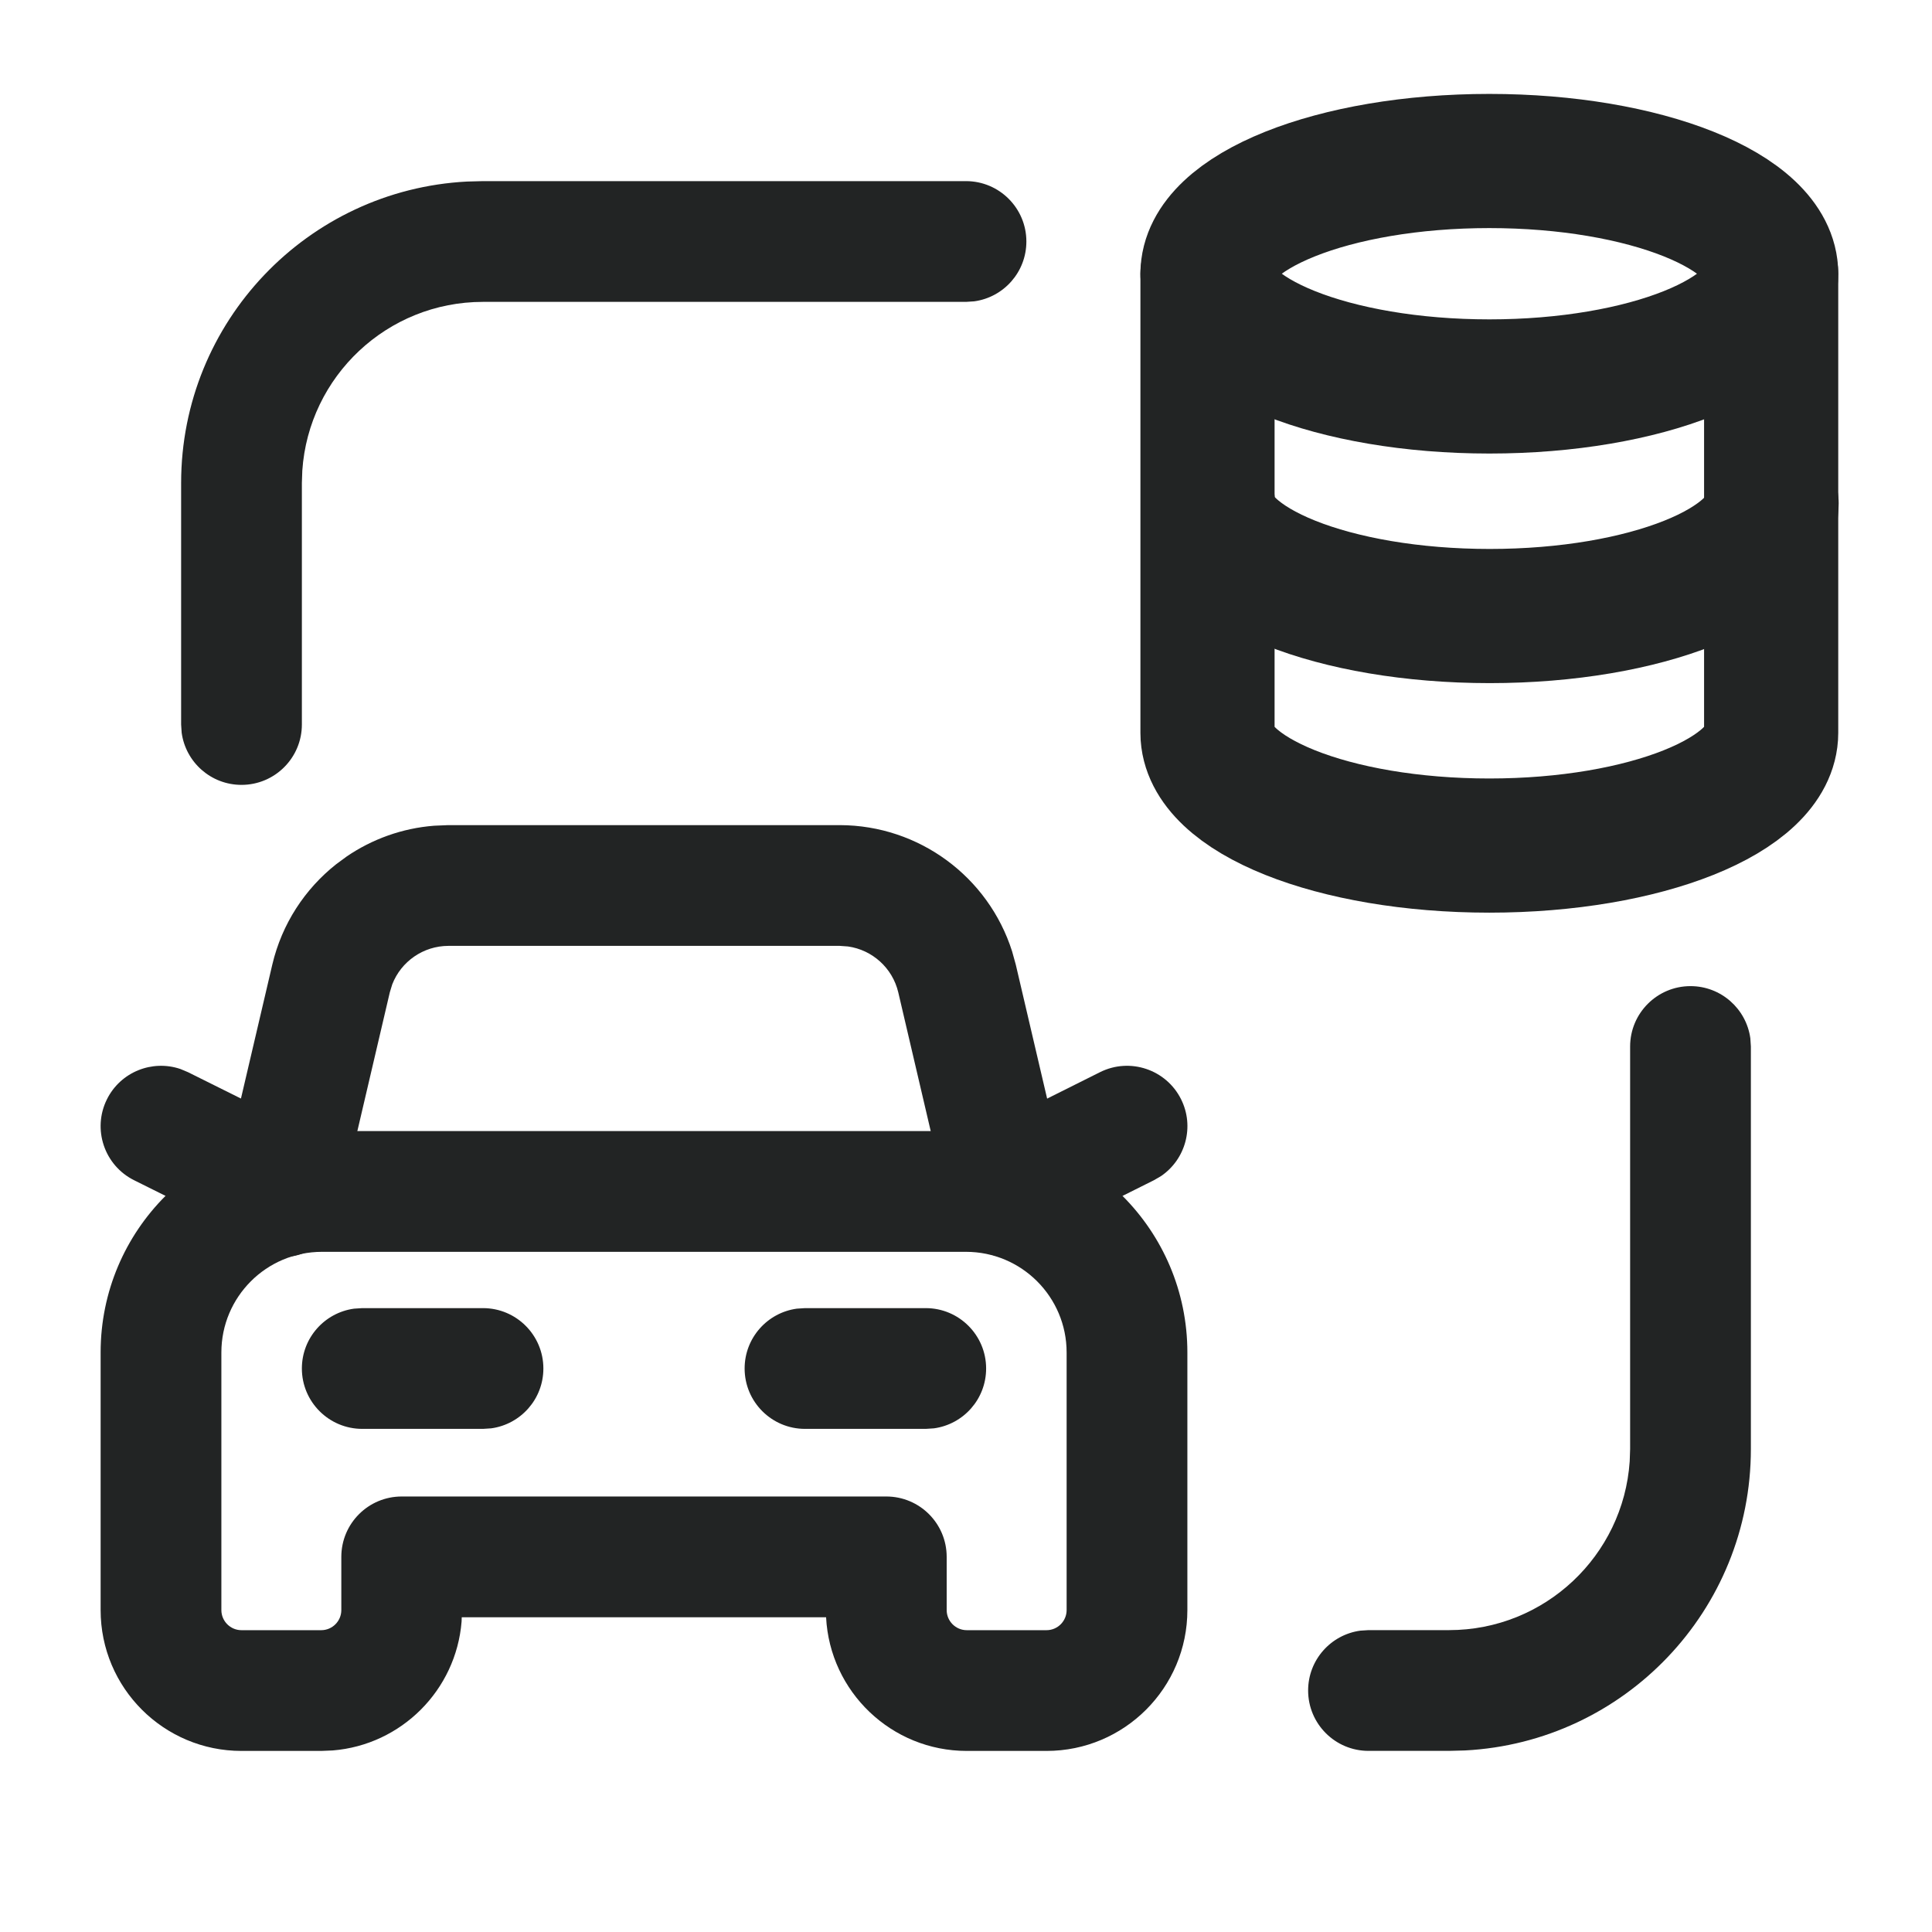
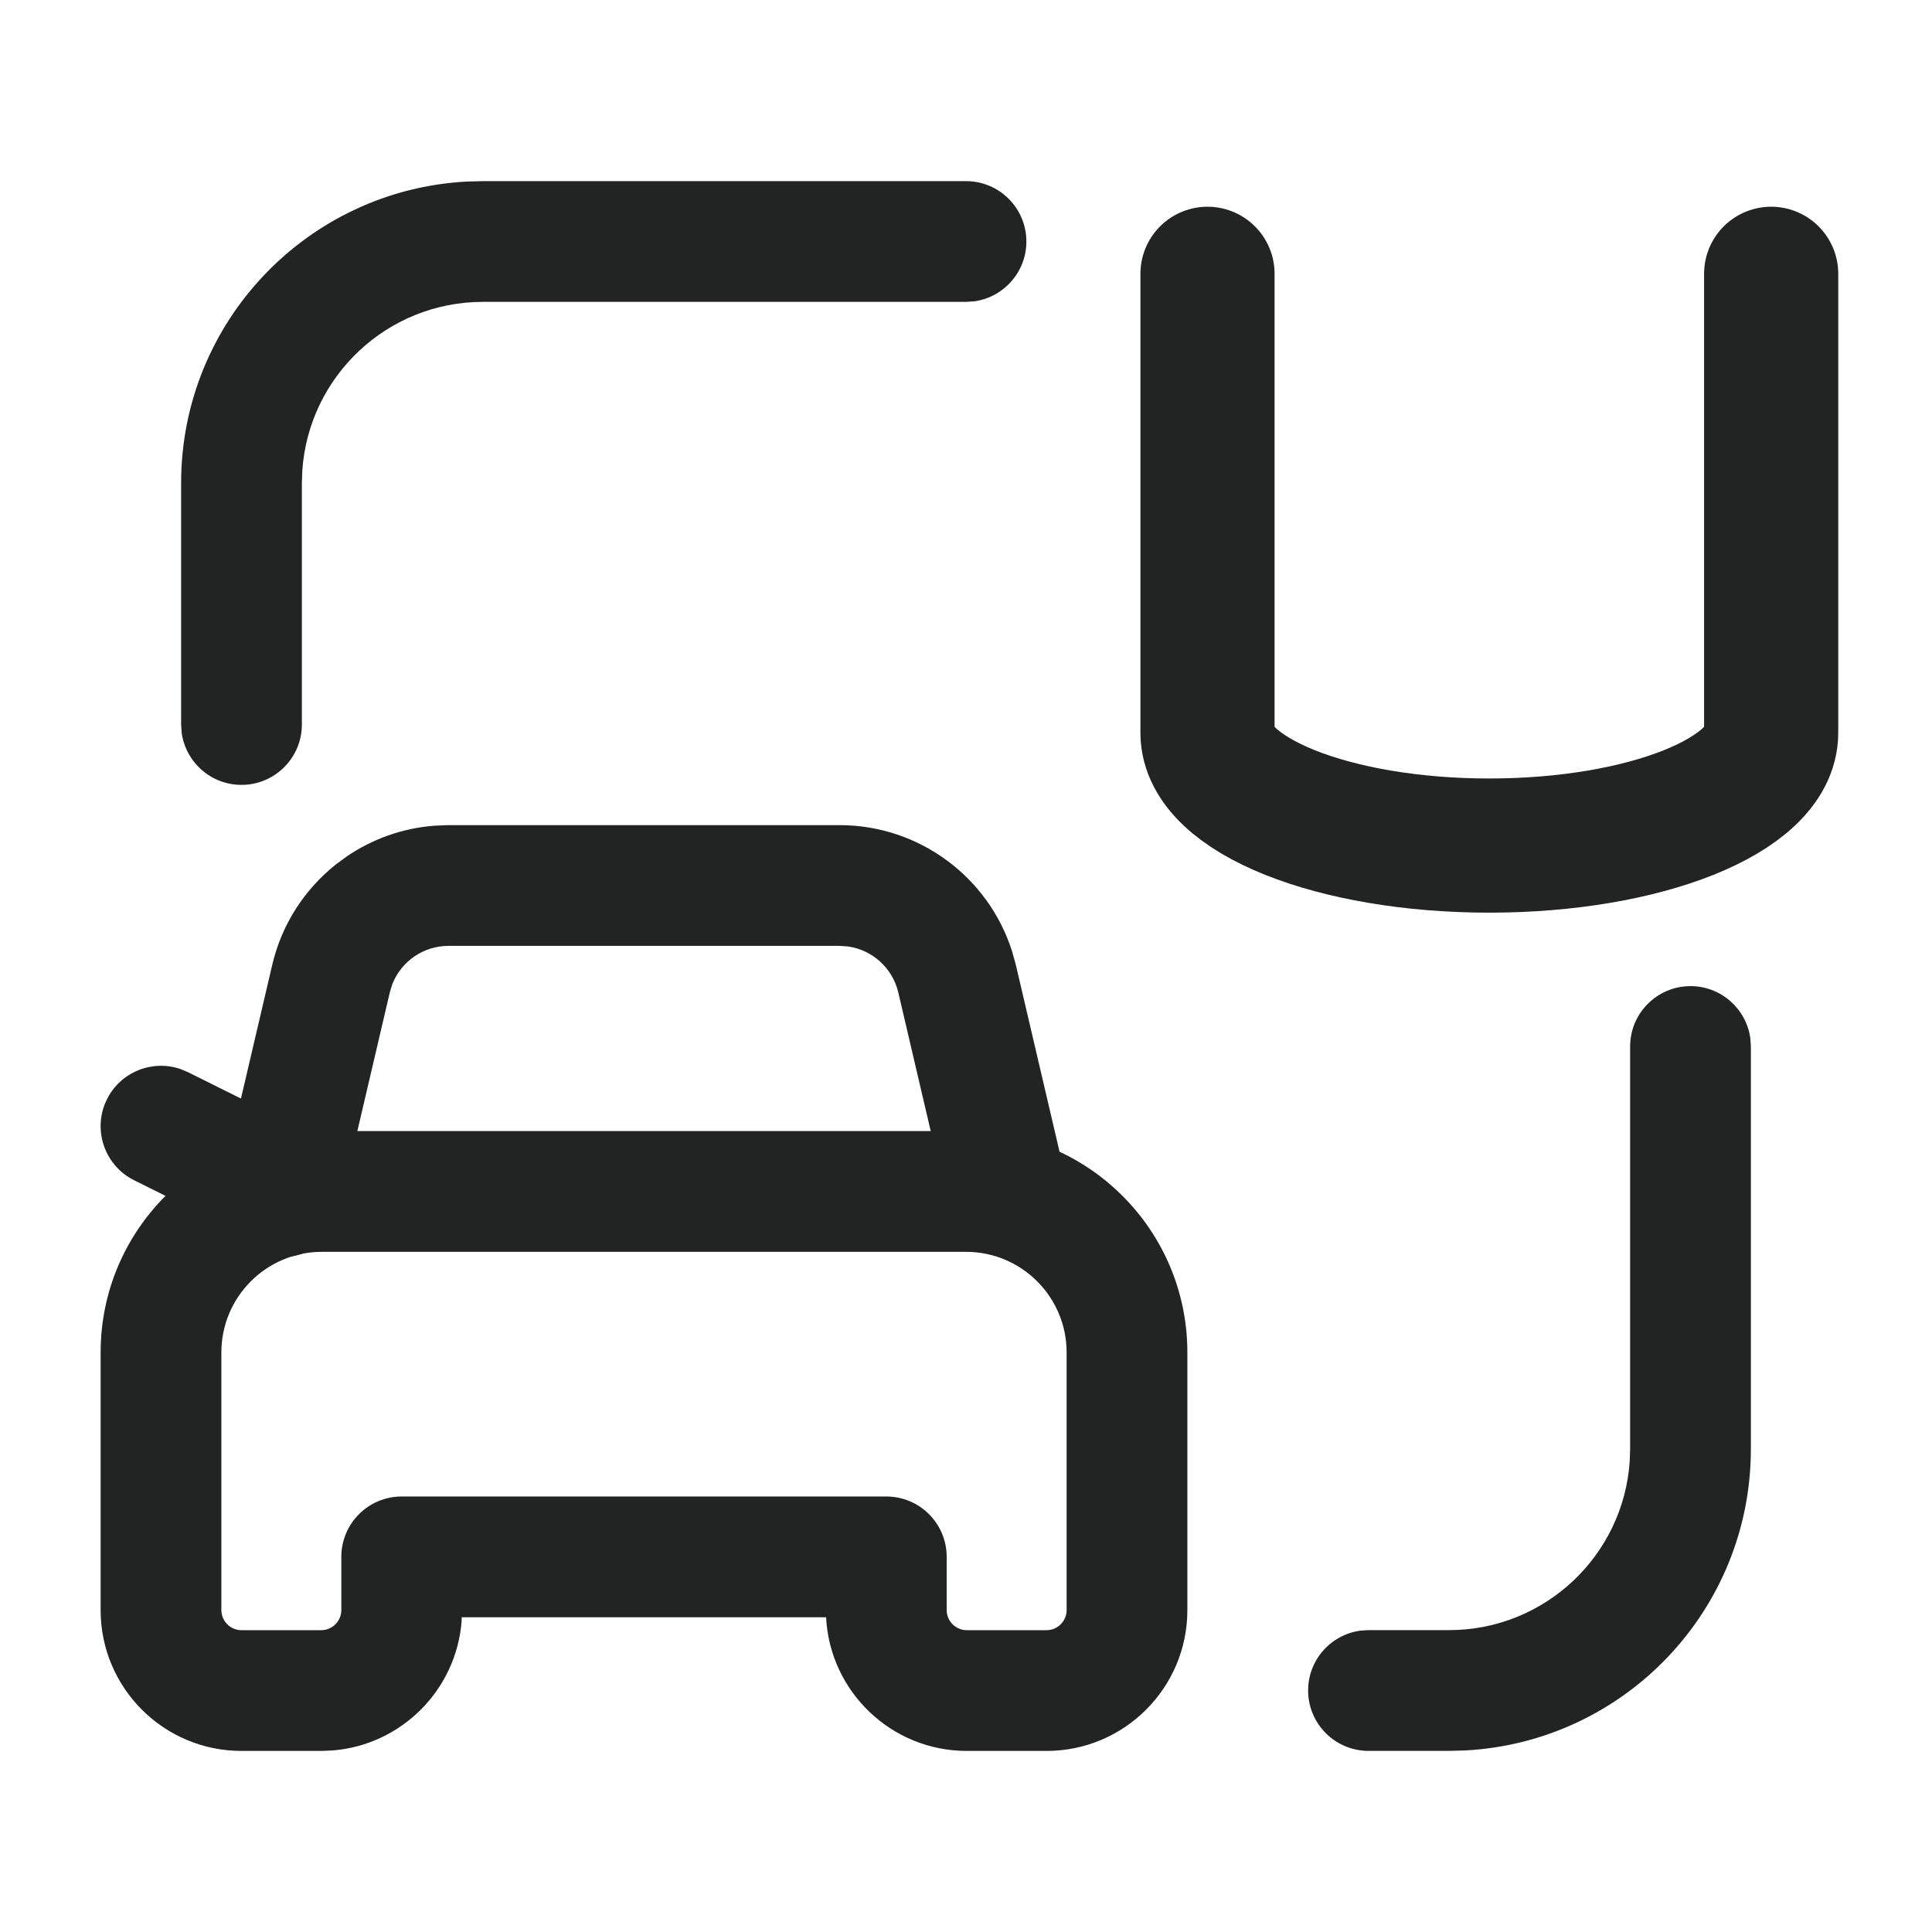
<svg xmlns="http://www.w3.org/2000/svg" width="36" height="36" viewBox="0 0 36 36" fill="none">
  <path d="M18 3.375C18.621 3.375 19.125 3.879 19.125 4.5C19.125 5.07 18.702 5.54 18.153 5.615L18 5.625H9C7.214 5.625 5.752 7.013 5.633 8.769L5.625 9V13.5C5.625 14.121 5.121 14.625 4.5 14.625C3.93 14.625 3.46 14.202 3.385 13.653L3.375 13.5V9C3.375 5.994 5.734 3.538 8.701 3.383L9 3.375H18Z" fill="#222424" />
  <path d="M31.5 18.375C32.069 18.375 32.54 18.798 32.615 19.347L32.625 19.5V27C32.625 30.006 30.267 32.462 27.299 32.617L27 32.625H25.5C24.879 32.625 24.375 32.121 24.375 31.5C24.375 30.93 24.798 30.46 25.347 30.385L25.5 30.375H27C28.786 30.375 30.248 28.987 30.367 27.231L30.375 27V19.5C30.375 18.879 30.879 18.375 31.5 18.375Z" fill="#222424" />
  <path fill-rule="evenodd" clip-rule="evenodd" d="M6 21.076H18C20.278 21.076 22.125 22.923 22.125 25.201V30.001C22.125 31.451 20.95 32.626 19.5 32.626H18.015C16.61 32.626 15.463 31.522 15.393 30.135H8.604L8.601 30.216C8.498 31.494 7.478 32.514 6.2 32.617L5.985 32.626H4.5C3.05 32.626 1.875 31.451 1.875 30.001V25.201C1.875 22.923 3.722 21.076 6 21.076ZM18 23.326H6C4.964 23.326 4.125 24.166 4.125 25.201V30.001C4.125 30.208 4.293 30.376 4.5 30.376H5.985C6.192 30.376 6.36 30.208 6.36 30.001V29.01C6.36 28.388 6.864 27.885 7.485 27.885H16.515C17.136 27.885 17.64 28.388 17.64 29.01V30.001C17.64 30.208 17.808 30.376 18.015 30.376H19.5C19.707 30.376 19.875 30.208 19.875 30.001V25.201C19.875 24.166 19.035 23.326 18 23.326Z" fill="#222424" />
-   <path d="M9 24.375C9.621 24.375 10.125 24.879 10.125 25.5C10.125 26.07 9.702 26.54 9.153 26.615L9 26.625H6.75C6.129 26.625 5.625 26.121 5.625 25.5C5.625 24.93 6.048 24.46 6.597 24.385L6.75 24.375H9Z" fill="#222424" />
-   <path d="M17.25 24.375C17.871 24.375 18.375 24.879 18.375 25.5C18.375 26.07 17.952 26.54 17.403 26.615L17.25 26.625H15C14.379 26.625 13.875 26.121 13.875 25.5C13.875 24.93 14.298 24.46 14.847 24.385L15 24.375H17.25Z" fill="#222424" />
-   <path d="M20.498 19.978C21.053 19.701 21.729 19.926 22.007 20.482C22.262 20.991 22.093 21.602 21.635 21.914L21.503 21.991L19.261 23.111C18.705 23.389 18.029 23.164 17.752 22.608C17.497 22.099 17.665 21.488 18.123 21.176L18.255 21.099L20.498 19.978Z" fill="#222424" />
  <path d="M1.993 20.483C2.247 19.973 2.836 19.741 3.361 19.919L3.502 19.978L5.752 21.098C6.308 21.375 6.534 22.05 6.257 22.607C6.003 23.116 5.415 23.349 4.89 23.171L4.749 23.112L2.499 21.992C1.943 21.715 1.716 21.039 1.993 20.483Z" fill="#222424" />
  <path d="M15.651 15.375C17.126 15.379 18.417 16.338 18.859 17.727L18.928 17.976L19.879 22.041C20.02 22.646 19.645 23.251 19.04 23.393C18.485 23.523 17.93 23.218 17.733 22.7L17.688 22.554L16.738 18.491C16.63 18.035 16.253 17.7 15.802 17.636L15.648 17.625L8.355 17.625C7.887 17.626 7.474 17.916 7.309 18.342L7.264 18.489L6.313 22.554C5.984 23.96 3.94 23.537 4.094 22.2L4.122 22.041L5.074 17.974C5.253 17.214 5.682 16.565 6.261 16.106L6.459 15.96C6.934 15.636 7.494 15.432 8.091 15.386L8.352 15.375L15.651 15.375Z" fill="#222424" />
  <path d="M22.5 5.102V13.656C22.502 14.816 24.851 15.756 27.751 15.756C30.652 15.756 33.001 14.816 33.003 13.656V5.102" stroke="#222424" stroke-width="2.5" stroke-linecap="round" stroke-linejoin="round" />
-   <path d="M22.508 9.379C22.508 10.539 24.859 11.479 27.759 11.479C30.66 11.479 33.011 10.539 33.011 9.379" stroke="#222424" stroke-width="2.5" stroke-linecap="round" stroke-linejoin="round" />
-   <path d="M22.502 5.101C22.502 6.26 24.853 7.201 27.753 7.201C30.653 7.201 33.003 6.26 33.003 5.101C33.003 3.939 30.65 3 27.751 3C24.853 3 22.502 3.941 22.5 5.101" stroke="#222424" stroke-width="2.5" stroke-linecap="round" stroke-linejoin="round" />
</svg>